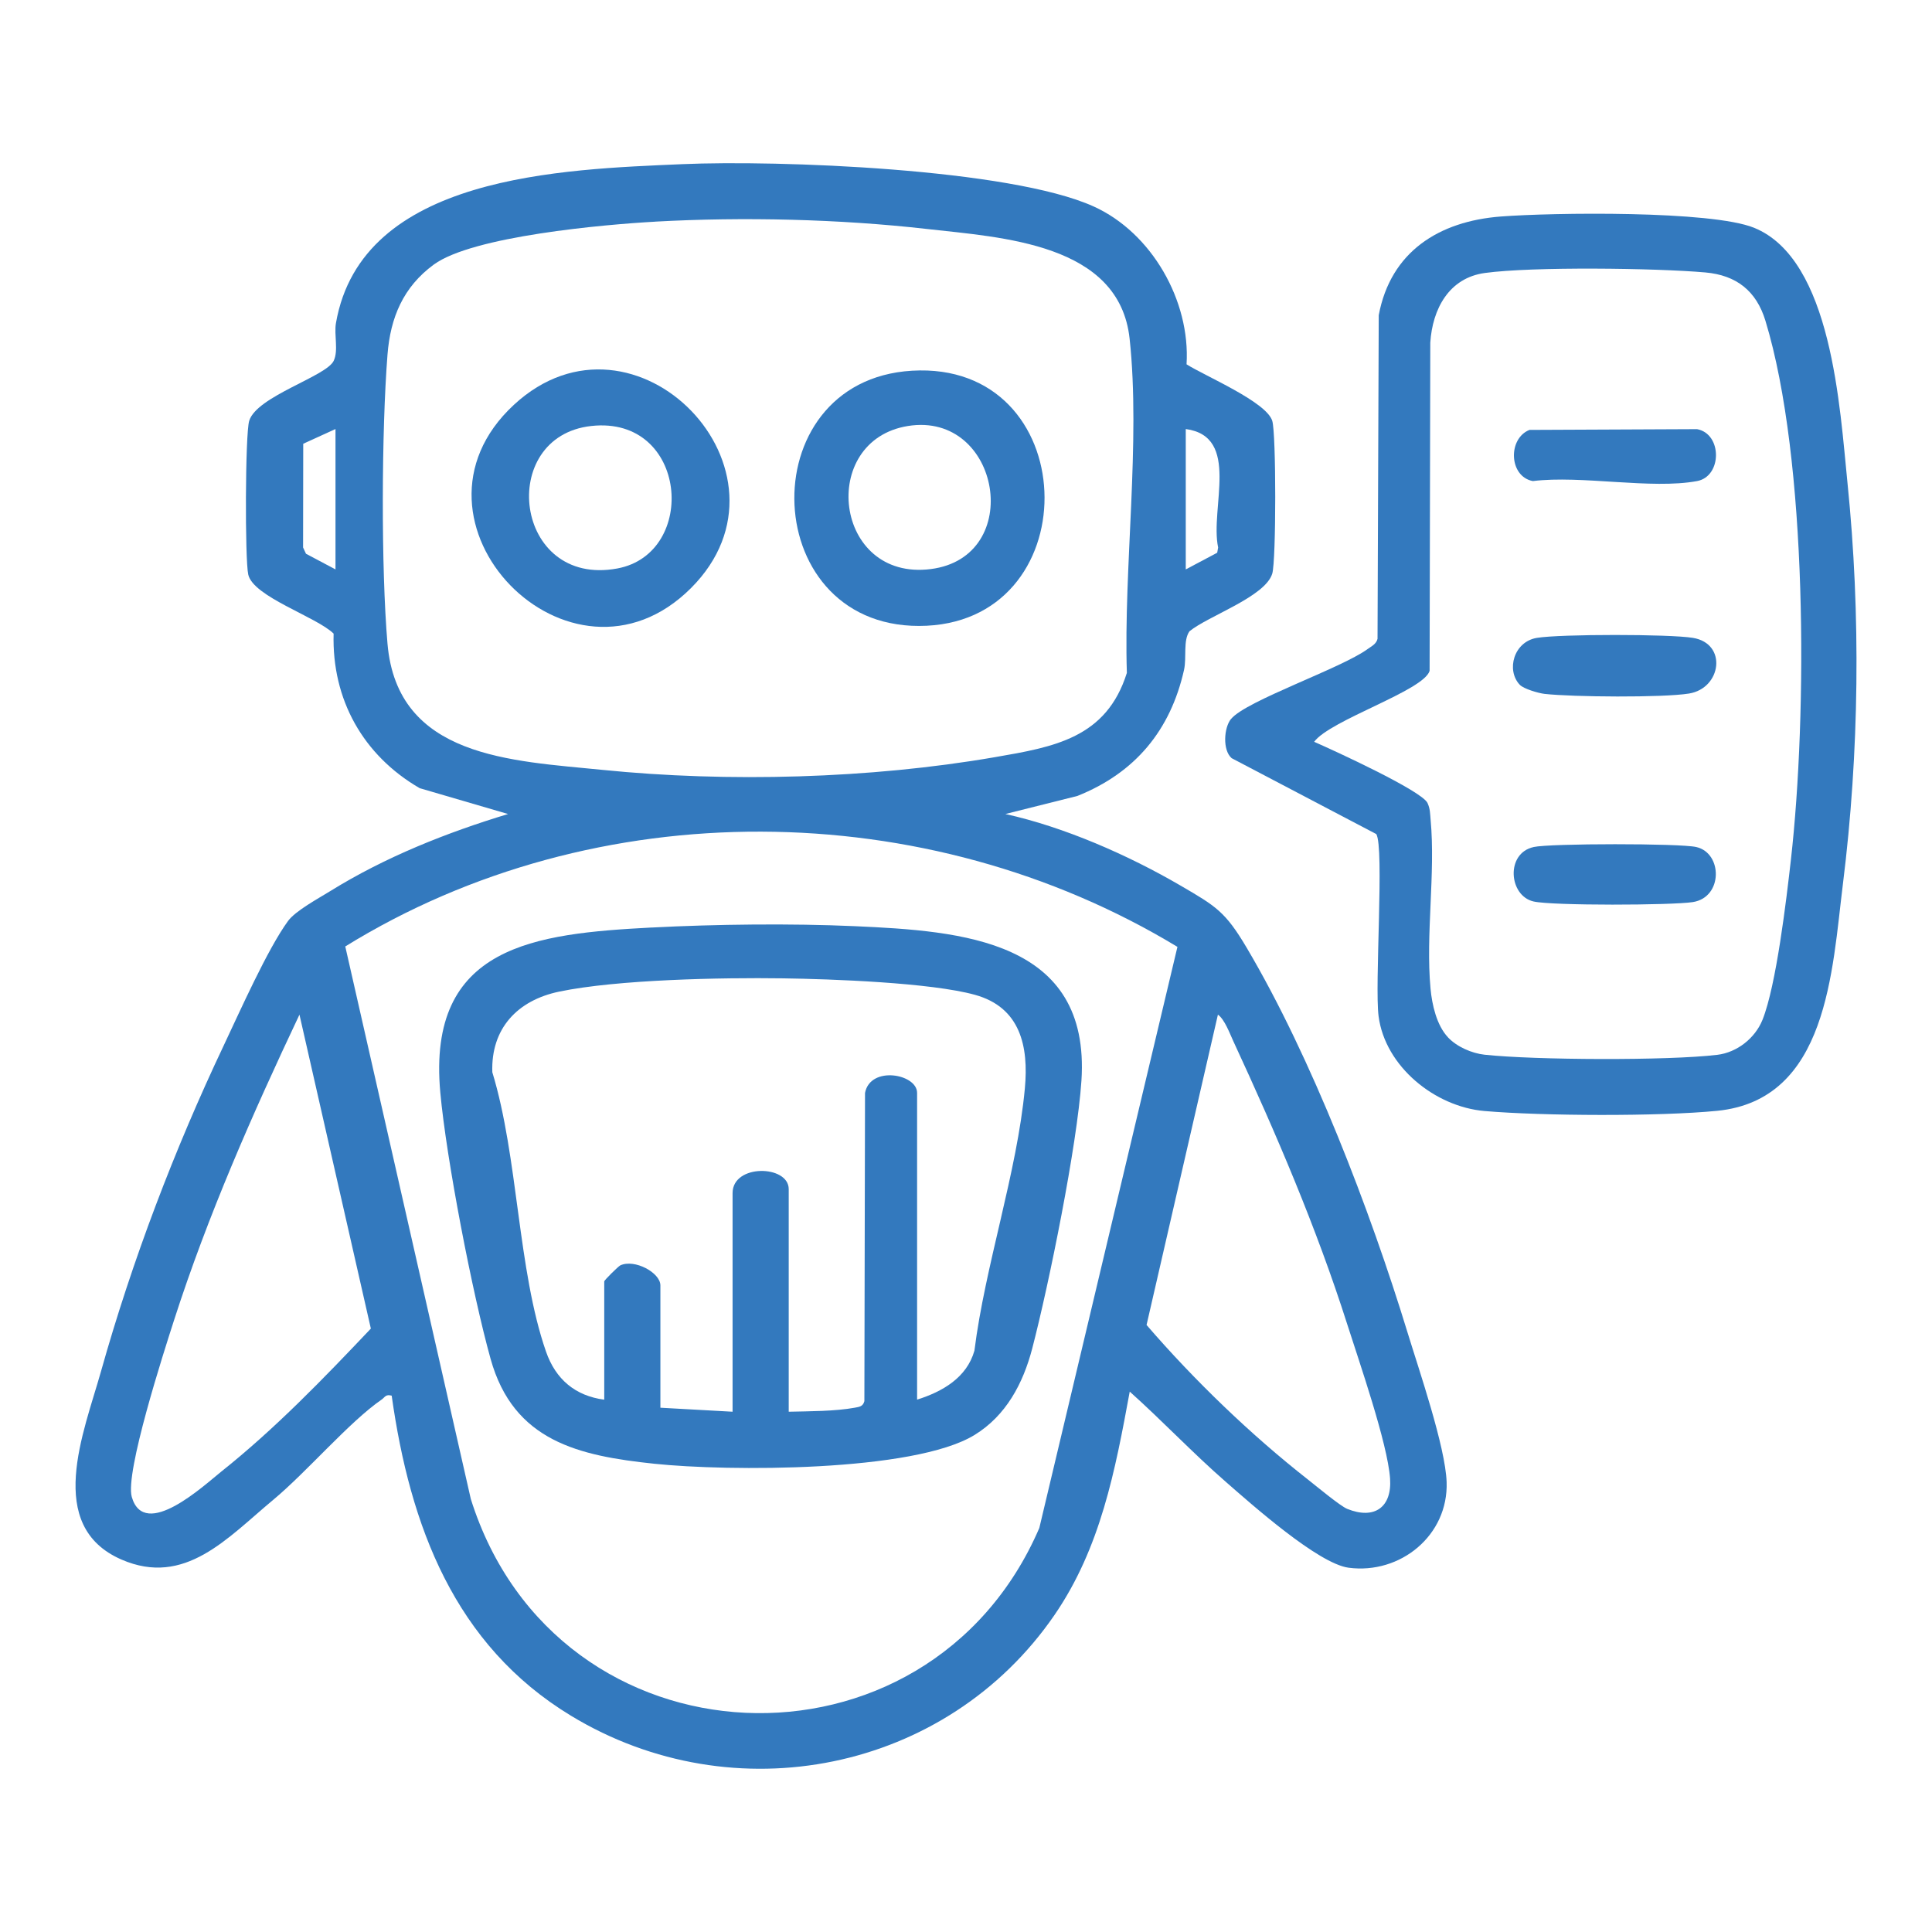
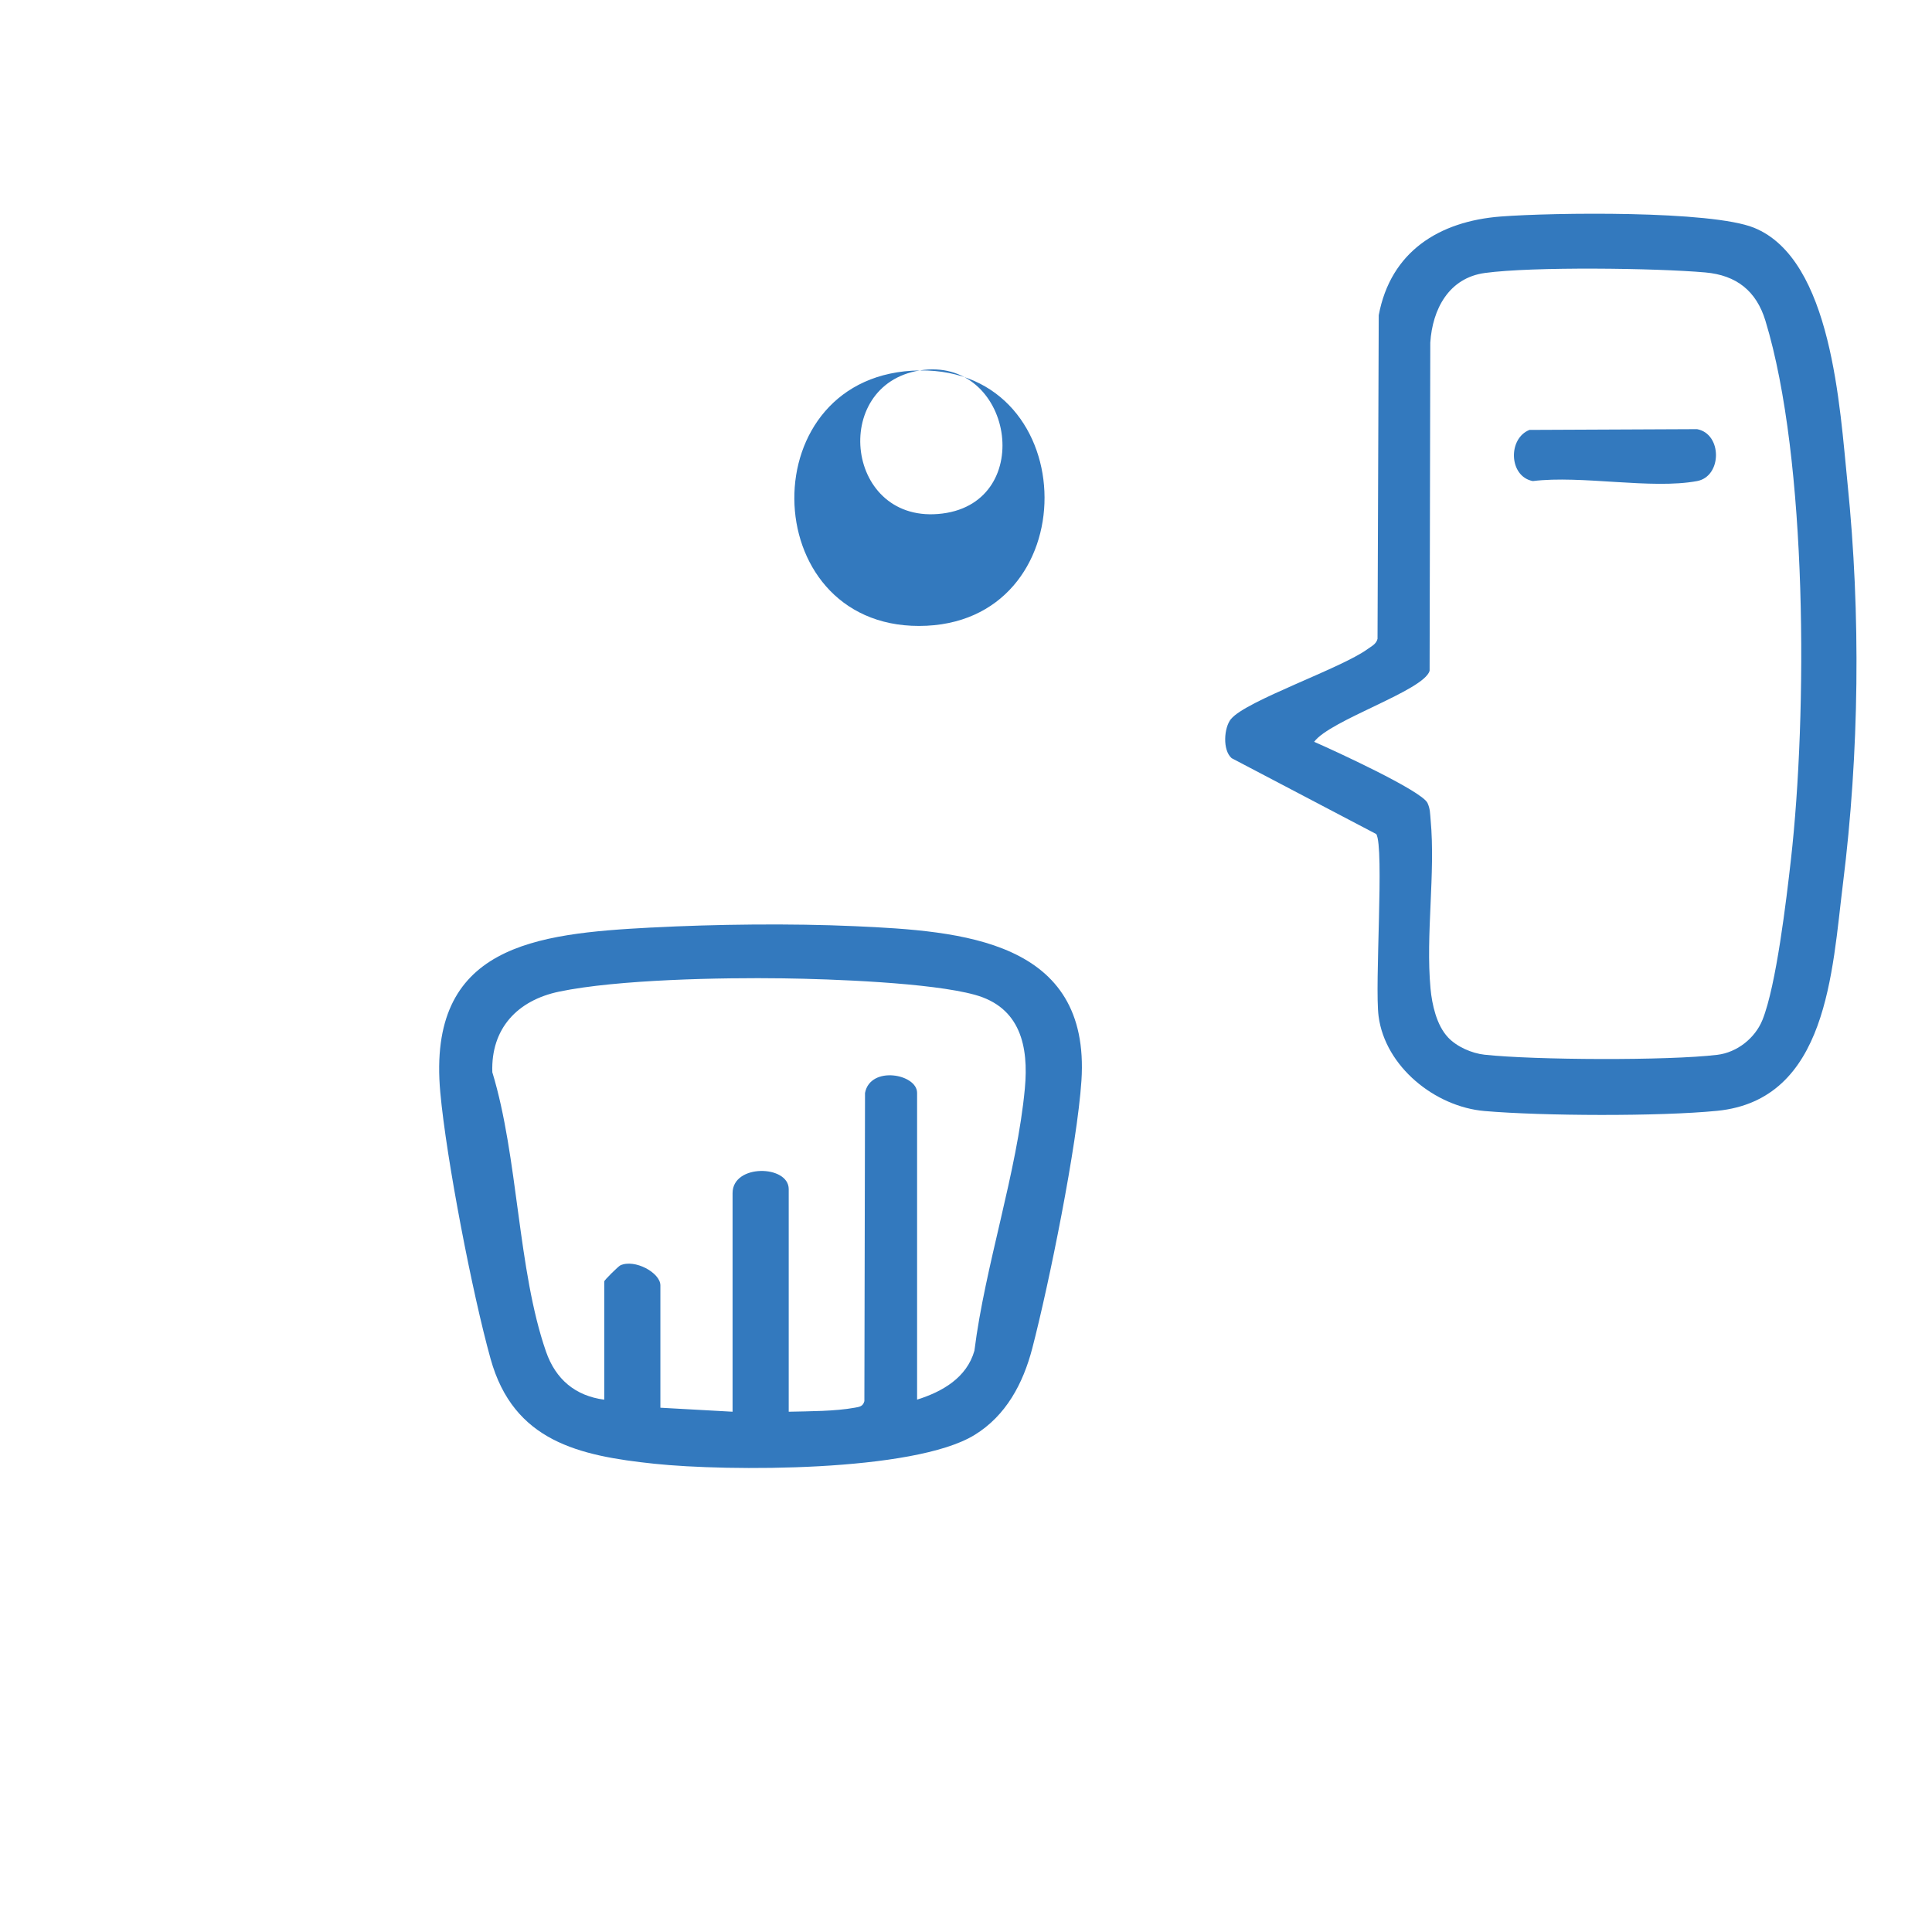
<svg xmlns="http://www.w3.org/2000/svg" id="Layer_1" version="1.1" viewBox="0 0 512 512">
  <defs>
    <style>
      .st0 {
        fill: #3379be;
      }
    </style>
  </defs>
-   <path class="st0" d="M314.42,96.53c4.88,3.11,21.14,9.92,22.74,14.99,1.06,3.37,1.05,37.07,0,40.5-1.88,6.15-16.97,11.2-21.93,15.27-1.74,2.42-.72,6.95-1.45,10.24-3.6,16.04-12.97,27.29-28.25,33.4l-19.1,4.79c15.62,3.45,32.53,10.87,46.41,18.96,9.44,5.5,11.88,6.92,17.54,16.47,17.2,29.06,32.72,69.57,42.62,101.94,3.01,9.85,10.05,30.3,10.37,39.67.49,14.14-12.28,24.52-25.98,22.7-8.08-1.08-25.71-16.8-32.52-22.74-8.78-7.65-16.81-16.17-25.48-23.93-3.85,20.92-7.72,41.42-19.96,59.23-28.59,41.59-84.95,52.85-128.12,26.66-30.92-18.76-42.66-50.36-47.51-84.82-1.62-.44-1.77.42-2.67,1.04-8.6,5.94-19.8,19.15-28.71,26.56-12.16,10.11-23.42,23.14-40.22,15.84-20.47-8.9-9.96-33.78-5.45-49.82,8.27-29.43,19.49-58.89,32.57-86.48,4.22-8.91,11.58-25.5,17.02-32.94,1.97-2.69,8.09-6,11.21-7.93,14.51-9,30.76-15.46,47.09-20.41l-23.42-6.85c-14.98-8.69-23.3-23.49-22.81-40.96-4.53-4.45-21.29-9.76-22.62-15.64-.9-3.99-.82-37.24.25-40.75,1.99-6.51,20.37-11.74,22.38-15.88,1.33-2.74.07-6.91.61-10.02,6.81-39.27,60.06-40.73,91.81-42.12,25.2-1.1,86.78,1.16,108.99,11.21,15.41,6.97,25.66,25.05,24.62,41.81ZM173.72,58.74c-13.61.75-48.48,3.83-58.77,11.38-8.09,5.94-11.49,14.02-12.26,23.87-1.58,20.12-1.72,56.59,0,76.6,2.6,30.24,32.82,31,56.91,33.43,33.28,3.37,71.02,2.34,103.98-3.35,15.7-2.71,29.62-5.03,35.05-22.35-.89-27.76,3.68-61.28.73-88.56-2.73-25.33-33.86-26.82-53.81-29.09-23.07-2.62-48.61-3.22-71.83-1.94ZM88.91,113.7l-8.55,3.9-.04,27.49.77,1.66,7.82,4.15v-37.2ZM314.24,113.7v37.2l8.33-4.42.25-1.38c-2.21-10.47,6.05-29.43-8.58-31.4ZM312.03,250.93c-66.5-40.28-154.16-41.11-220.53-.11l33.27,146.43c22.73,72.33,121.13,76.21,150.66,7.68l36.6-153.99ZM79.36,268.89c-12.47,26.39-24.28,53.16-33.25,81.02-2.67,8.3-13.05,40.43-11.18,46.83,3.4,11.61,19.31-3.25,23.66-6.71,14.32-11.4,27.12-24.67,39.69-37.94l-18.92-83.2ZM322.76,268.89l-18.91,82.24c12.56,14.58,27.67,29.14,42.84,41.02,2.14,1.68,8.5,6.98,10.34,7.72,7.24,2.93,11.9-.46,11.35-8.08-.67-9.33-8.18-30.9-11.34-40.82-8.21-25.75-18.86-50.56-30.19-75.03-.96-2.07-2.31-5.8-4.09-7.05Z" />
  <path class="st0" d="M326.25,190.53c3.96-4.84,29.17-13.39,36.19-18.53,1.05-.77,2.25-1.27,2.62-2.7l.32-85.77c3.16-16.88,16.01-24.89,32.31-26.15,13.77-1.06,55.79-1.63,67.15,2.98,20.67,8.38,22.74,47.77,24.77,67.7,3.55,34.8,3.12,71.43-1.21,106.13-2.88,23.1-4.02,57.28-33.34,60.19-15.25,1.51-46.29,1.38-61.68.05-13.06-1.13-26.29-11.74-28.04-25.11-1.08-8.21,1.54-44.76-.61-48.28l-38.34-20.12c-2.44-2.14-2.05-8.08-.16-10.39ZM383.71,274.89c2.33,2.5,6.31,4.25,9.72,4.62,13.24,1.43,48.62,1.6,61.67.03,5.24-.63,10.03-4.42,11.98-9.28,3.65-9.1,6.34-31.92,7.53-42.43,4.35-38.48,4.48-105.96-6.76-142.85-2.4-7.87-7.67-12.05-15.92-12.78-13.17-1.16-45.78-1.58-58.41.14-9.56,1.3-13.91,9.58-14.48,18.47l-.18,86.97c-1.54,5.26-26.34,13.02-30.6,18.81,4.91,2.13,28.54,12.97,30.04,16.21.73,1.56.68,2.87.83,4.48,1.31,14.17-1.34,30.43-.03,44.67.39,4.3,1.62,9.74,4.61,12.93Z" />
-   <path class="st0" d="M243.74,98.17c43.81-.52,44.45,67.66-.18,67.71-43.53.04-44.67-67.17.18-67.71ZM240.63,112.89c-23.87,3.82-19.66,41.18,6.03,37.92,25.08-3.18,18.54-41.85-6.03-37.92Z" />
-   <path class="st0" d="M183.13,155.84c-31.9,31.9-80.22-17.74-46.95-48.55,32.05-29.68,77.72,17.78,46.95,48.55ZM156.71,112.89c-25.15,2.75-20.55,42.86,6.89,37.76,21.48-3.99,18.69-40.56-6.89-37.76Z" />
+   <path class="st0" d="M243.74,98.17c43.81-.52,44.45,67.66-.18,67.71-43.53.04-44.67-67.17.18-67.71Zc-23.87,3.82-19.66,41.18,6.03,37.92,25.08-3.18,18.54-41.85-6.03-37.92Z" />
  <path class="st0" d="M172.66,245.81c16.95-.89,37-1.12,53.94-.36,28.19,1.27,62.46,3.6,59.99,40.95-1.13,17.06-8.58,53.86-13.03,70.93-2.43,9.33-6.96,17.84-15.31,22.96-16.12,9.87-65.51,9.66-84.83,7.62-20.07-2.11-37.33-5.97-43.41-27.8-4.82-17.31-11.72-52.88-13.33-70.64-3.54-38.98,25.17-42.04,55.99-43.67ZM243.03,370.92c6.71-2.11,13.17-5.81,15.2-12.97,2.81-22.47,11.32-47.33,13.37-69.53,1.03-11.12-1.17-21.45-13.22-24.78-11.7-3.24-38.07-4.19-50.9-4.37-16.23-.23-43.85.3-59.3,3.52-11.08,2.31-18.11,9.79-17.71,21.36,6.88,22.53,6.69,52.35,14.23,74.04,2.56,7.37,7.78,11.73,15.43,12.74v-31.36c0-.3,3.74-4,4.27-4.24,3.78-1.75,10.61,1.94,10.61,5.31v32.42l19.13,1.06v-57.93c0-7.82,14.88-7.49,14.88-1.06v58.99c5.42-.13,12.25-.1,17.53-1.07,1.22-.22,2.16-.33,2.52-1.74l.17-81.67c1.39-7.31,13.8-5.06,13.8-.02v81.31Z" />
-   <path class="st0" d="M406.41,224.47c4.46-.98,38.75-1,43.12,0,7.01,1.6,7.1,13.33-.9,14.59-5.57.87-37.25.98-42.22-.16-6.59-1.51-7.45-12.79,0-14.42Z" />
-   <path class="st0" d="M402.74,181.46c-3.62-3.86-1.61-11.41,4.57-12.42,6.21-1.02,35.11-1.02,41.33,0,9.21,1.51,7.57,13.39-1.06,14.76-7.07,1.12-30.77.92-38.23.09-1.64-.18-5.59-1.34-6.61-2.43Z" />
  <path class="st0" d="M405.35,113.93l44.39-.2c6.7,1.25,6.66,12.52,0,13.76-12.11,2.25-30.67-1.59-43.52,0-6.37-1.19-6.68-11.3-.87-13.57Z" />
</svg>